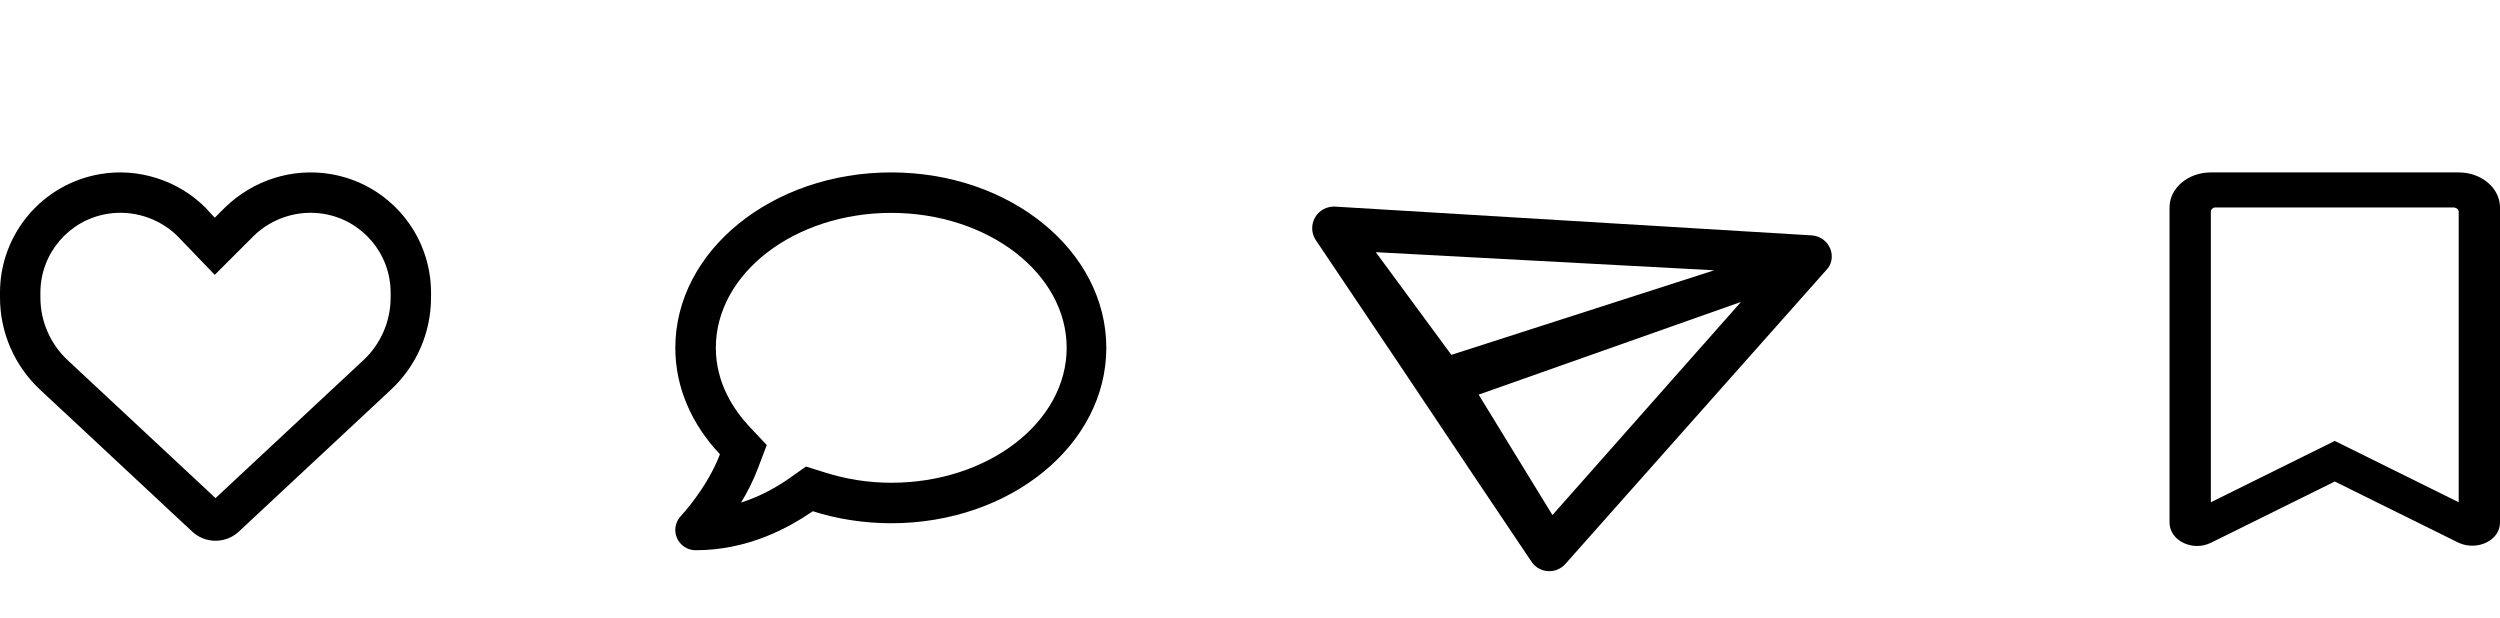
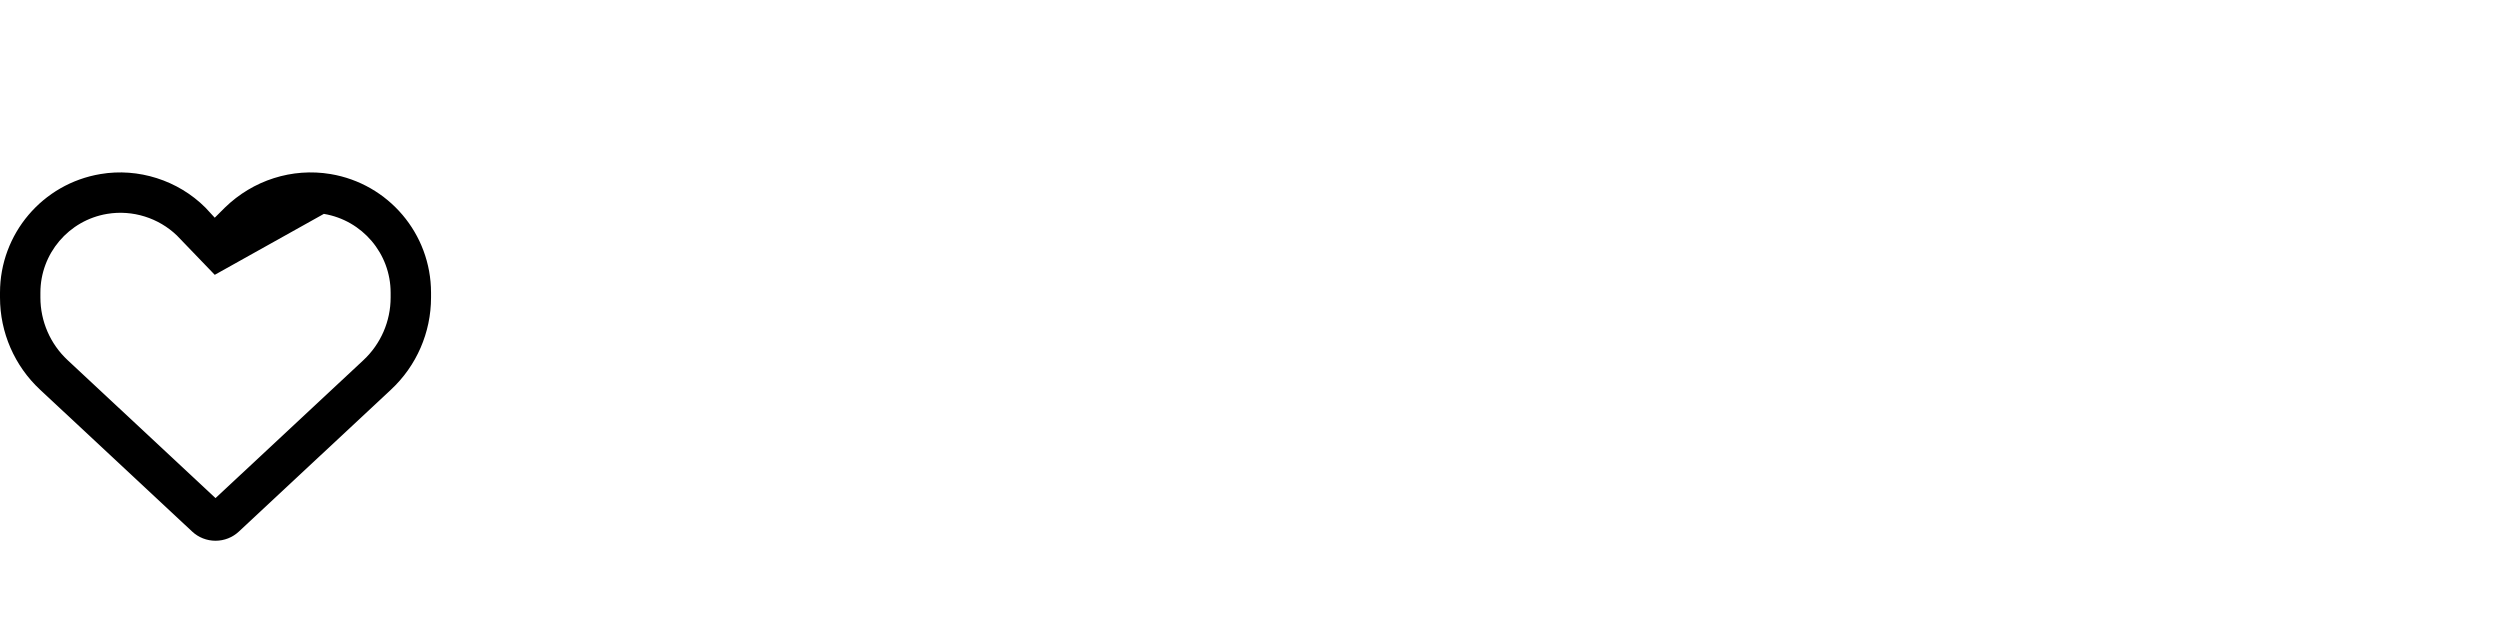
<svg xmlns="http://www.w3.org/2000/svg" width="174" height="43" viewBox="0 0 174 43" fill="none">
-   <path d="M14.297 14.45L14.947 15.153L15.65 14.451C17.613 12.54 20.332 11.67 23.004 12.114C27.041 12.786 30 16.277 30 20.37V20.709C30 23.139 28.992 25.464 27.211 27.121L16.623 36.998C16.184 37.408 15.604 37.636 15 37.636C14.396 37.636 13.816 37.408 13.377 36.998L2.788 27.121C1.01 25.464 0 23.139 0 20.709V20.37C0 16.277 2.96 12.786 6.996 12.114C9.615 11.67 12.387 12.54 14.297 14.45C14.244 14.45 14.297 14.451 14.297 14.45ZM14.947 19.128L12.31 16.388C11.039 15.169 9.234 14.591 7.459 14.886C4.778 15.333 2.812 17.653 2.812 20.37V20.709C2.812 22.36 3.499 23.941 4.707 25.066L15 34.668L25.295 25.066C26.502 23.941 27.188 22.36 27.188 20.709V20.37C27.188 17.653 25.219 15.333 22.541 14.886C20.766 14.591 18.961 15.169 17.689 16.388L14.947 19.128Z" fill="black" />
-   <path d="M62.026 12C53.727 12 47.002 17.465 47.002 24.209C47.002 27.005 48.17 29.565 50.107 31.616C49.234 33.935 47.415 35.894 47.386 35.916C46.997 36.327 46.894 36.928 47.114 37.442C47.342 37.956 47.844 38.296 48.409 38.296C52.019 38.296 54.813 36.785 56.574 35.581C58.217 36.113 60.107 36.418 62.026 36.418C70.326 36.418 77 30.951 77 24.209C77 17.466 70.326 12 62.026 12ZM62.032 33.6C60.462 33.6 58.914 33.358 57.432 32.889L56.096 32.471L54.952 33.278C54.115 33.872 52.963 34.533 51.577 34.98C52.01 34.269 52.42 33.469 52.743 32.618L53.367 30.974L52.157 29.69C51.098 28.558 49.822 26.686 49.822 24.209C49.822 19.029 55.295 14.817 62.031 14.817C68.766 14.817 74.24 19.029 74.24 24.209C74.24 29.389 68.765 33.6 62.032 33.6Z" fill="black" />
-   <path d="M127.386 17.304C127.167 16.776 126.672 16.419 126.099 16.382L92.919 14.38C92.349 14.35 91.81 14.64 91.527 15.134C91.243 15.63 91.264 16.244 91.582 16.715L97.353 25.304L97.756 25.905C98.067 26.37 98.461 26.96 98.799 27.466C98.94 27.676 99.311 28.231 99.438 28.421C99.614 28.684 99.626 28.701 100.264 29.656L102.885 33.576L106.596 39.098C106.708 39.265 106.851 39.405 107.015 39.513C107.227 39.651 107.474 39.736 107.734 39.752C108.194 39.782 108.644 39.596 108.951 39.25L127.069 18.841C127.496 18.441 127.598 17.831 127.386 17.304ZM119.31 18.812L101.014 24.697L95.756 17.552L119.31 18.812ZM108.05 35.849L102.913 27.466L121.173 21.014L108.05 35.849Z" fill="black" />
-   <path d="M171.125 12H153.875C152.287 12 151 13.091 151 14.438V36.373C151 37.627 152.605 38.408 153.882 37.776L162.5 33.513L171.119 37.776C172.395 38.363 174 37.627 174 36.373V14.438C174 13.091 172.712 12 171.125 12ZM171.125 34.956L162.5 30.689L153.875 34.956V14.742C153.875 14.571 154.033 14.438 154.18 14.438H170.712C170.969 14.438 171.125 14.571 171.125 14.742V34.956Z" fill="black" />
+   <path d="M14.297 14.45L14.947 15.153L15.65 14.451C17.613 12.54 20.332 11.67 23.004 12.114C27.041 12.786 30 16.277 30 20.37V20.709C30 23.139 28.992 25.464 27.211 27.121L16.623 36.998C16.184 37.408 15.604 37.636 15 37.636C14.396 37.636 13.816 37.408 13.377 36.998L2.788 27.121C1.01 25.464 0 23.139 0 20.709V20.37C0 16.277 2.96 12.786 6.996 12.114C9.615 11.67 12.387 12.54 14.297 14.45C14.244 14.45 14.297 14.451 14.297 14.45ZM14.947 19.128L12.31 16.388C11.039 15.169 9.234 14.591 7.459 14.886C4.778 15.333 2.812 17.653 2.812 20.37V20.709C2.812 22.36 3.499 23.941 4.707 25.066L15 34.668L25.295 25.066C26.502 23.941 27.188 22.36 27.188 20.709V20.37C27.188 17.653 25.219 15.333 22.541 14.886L14.947 19.128Z" fill="black" />
</svg>